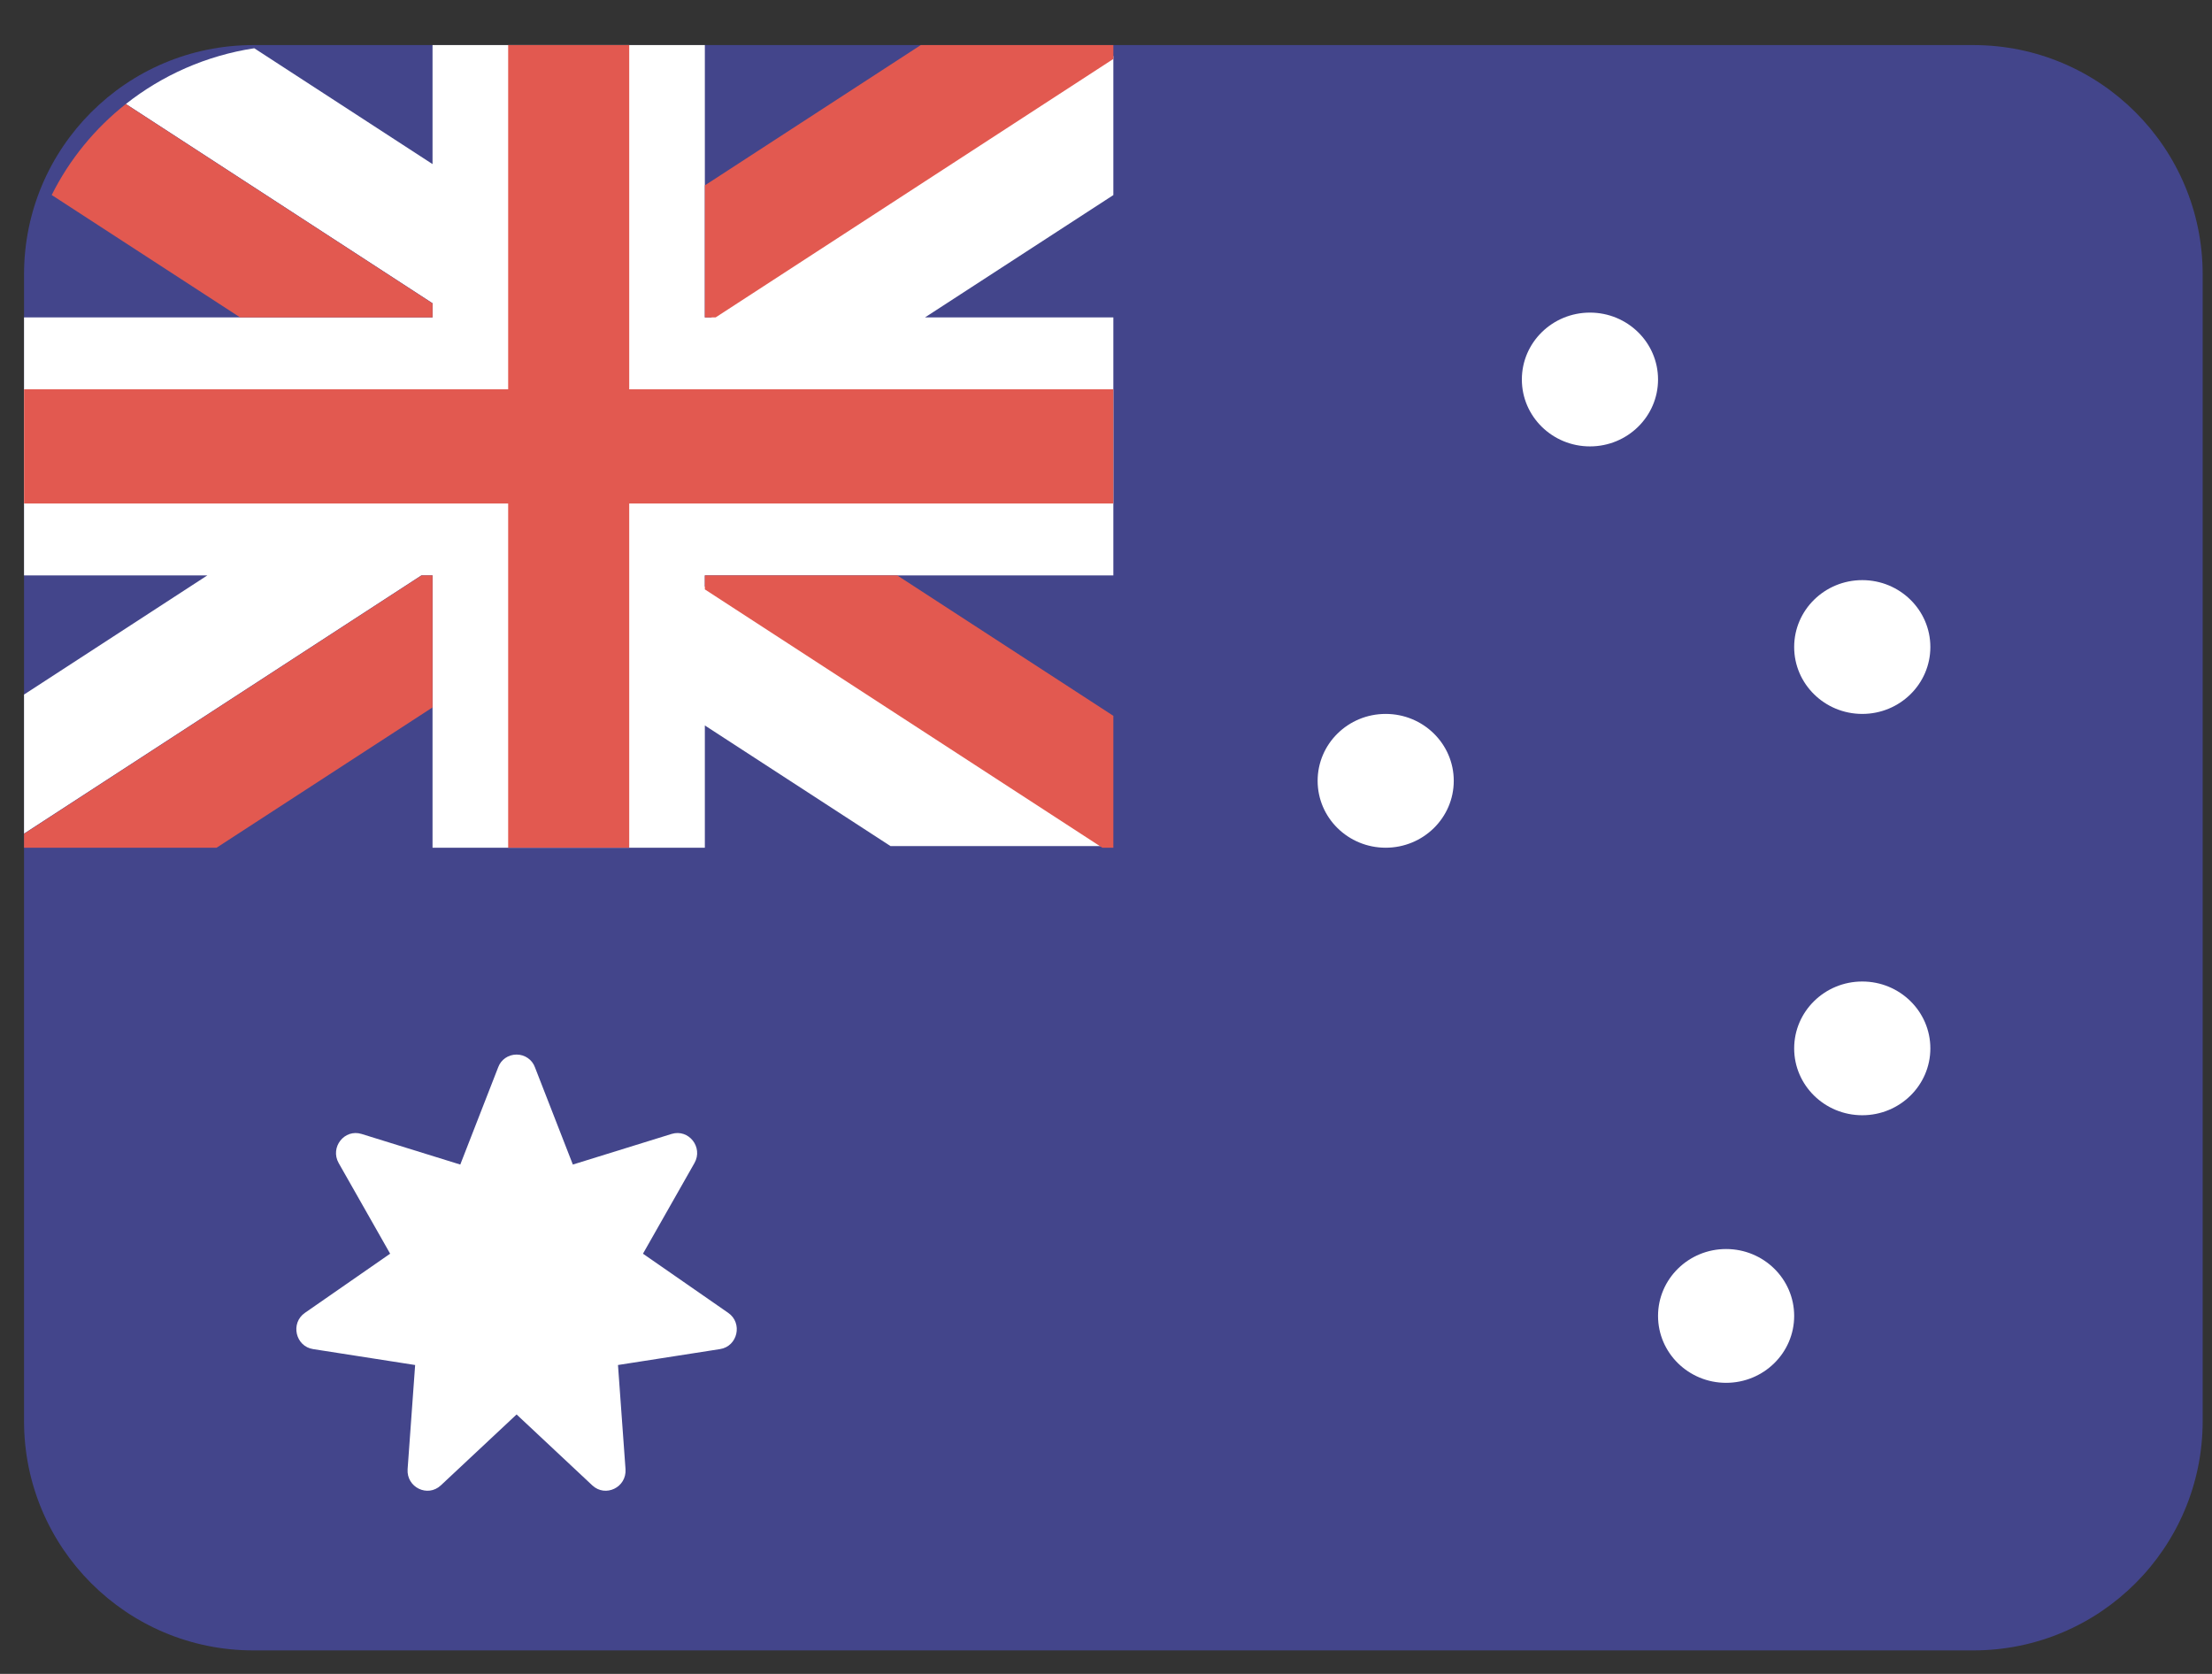
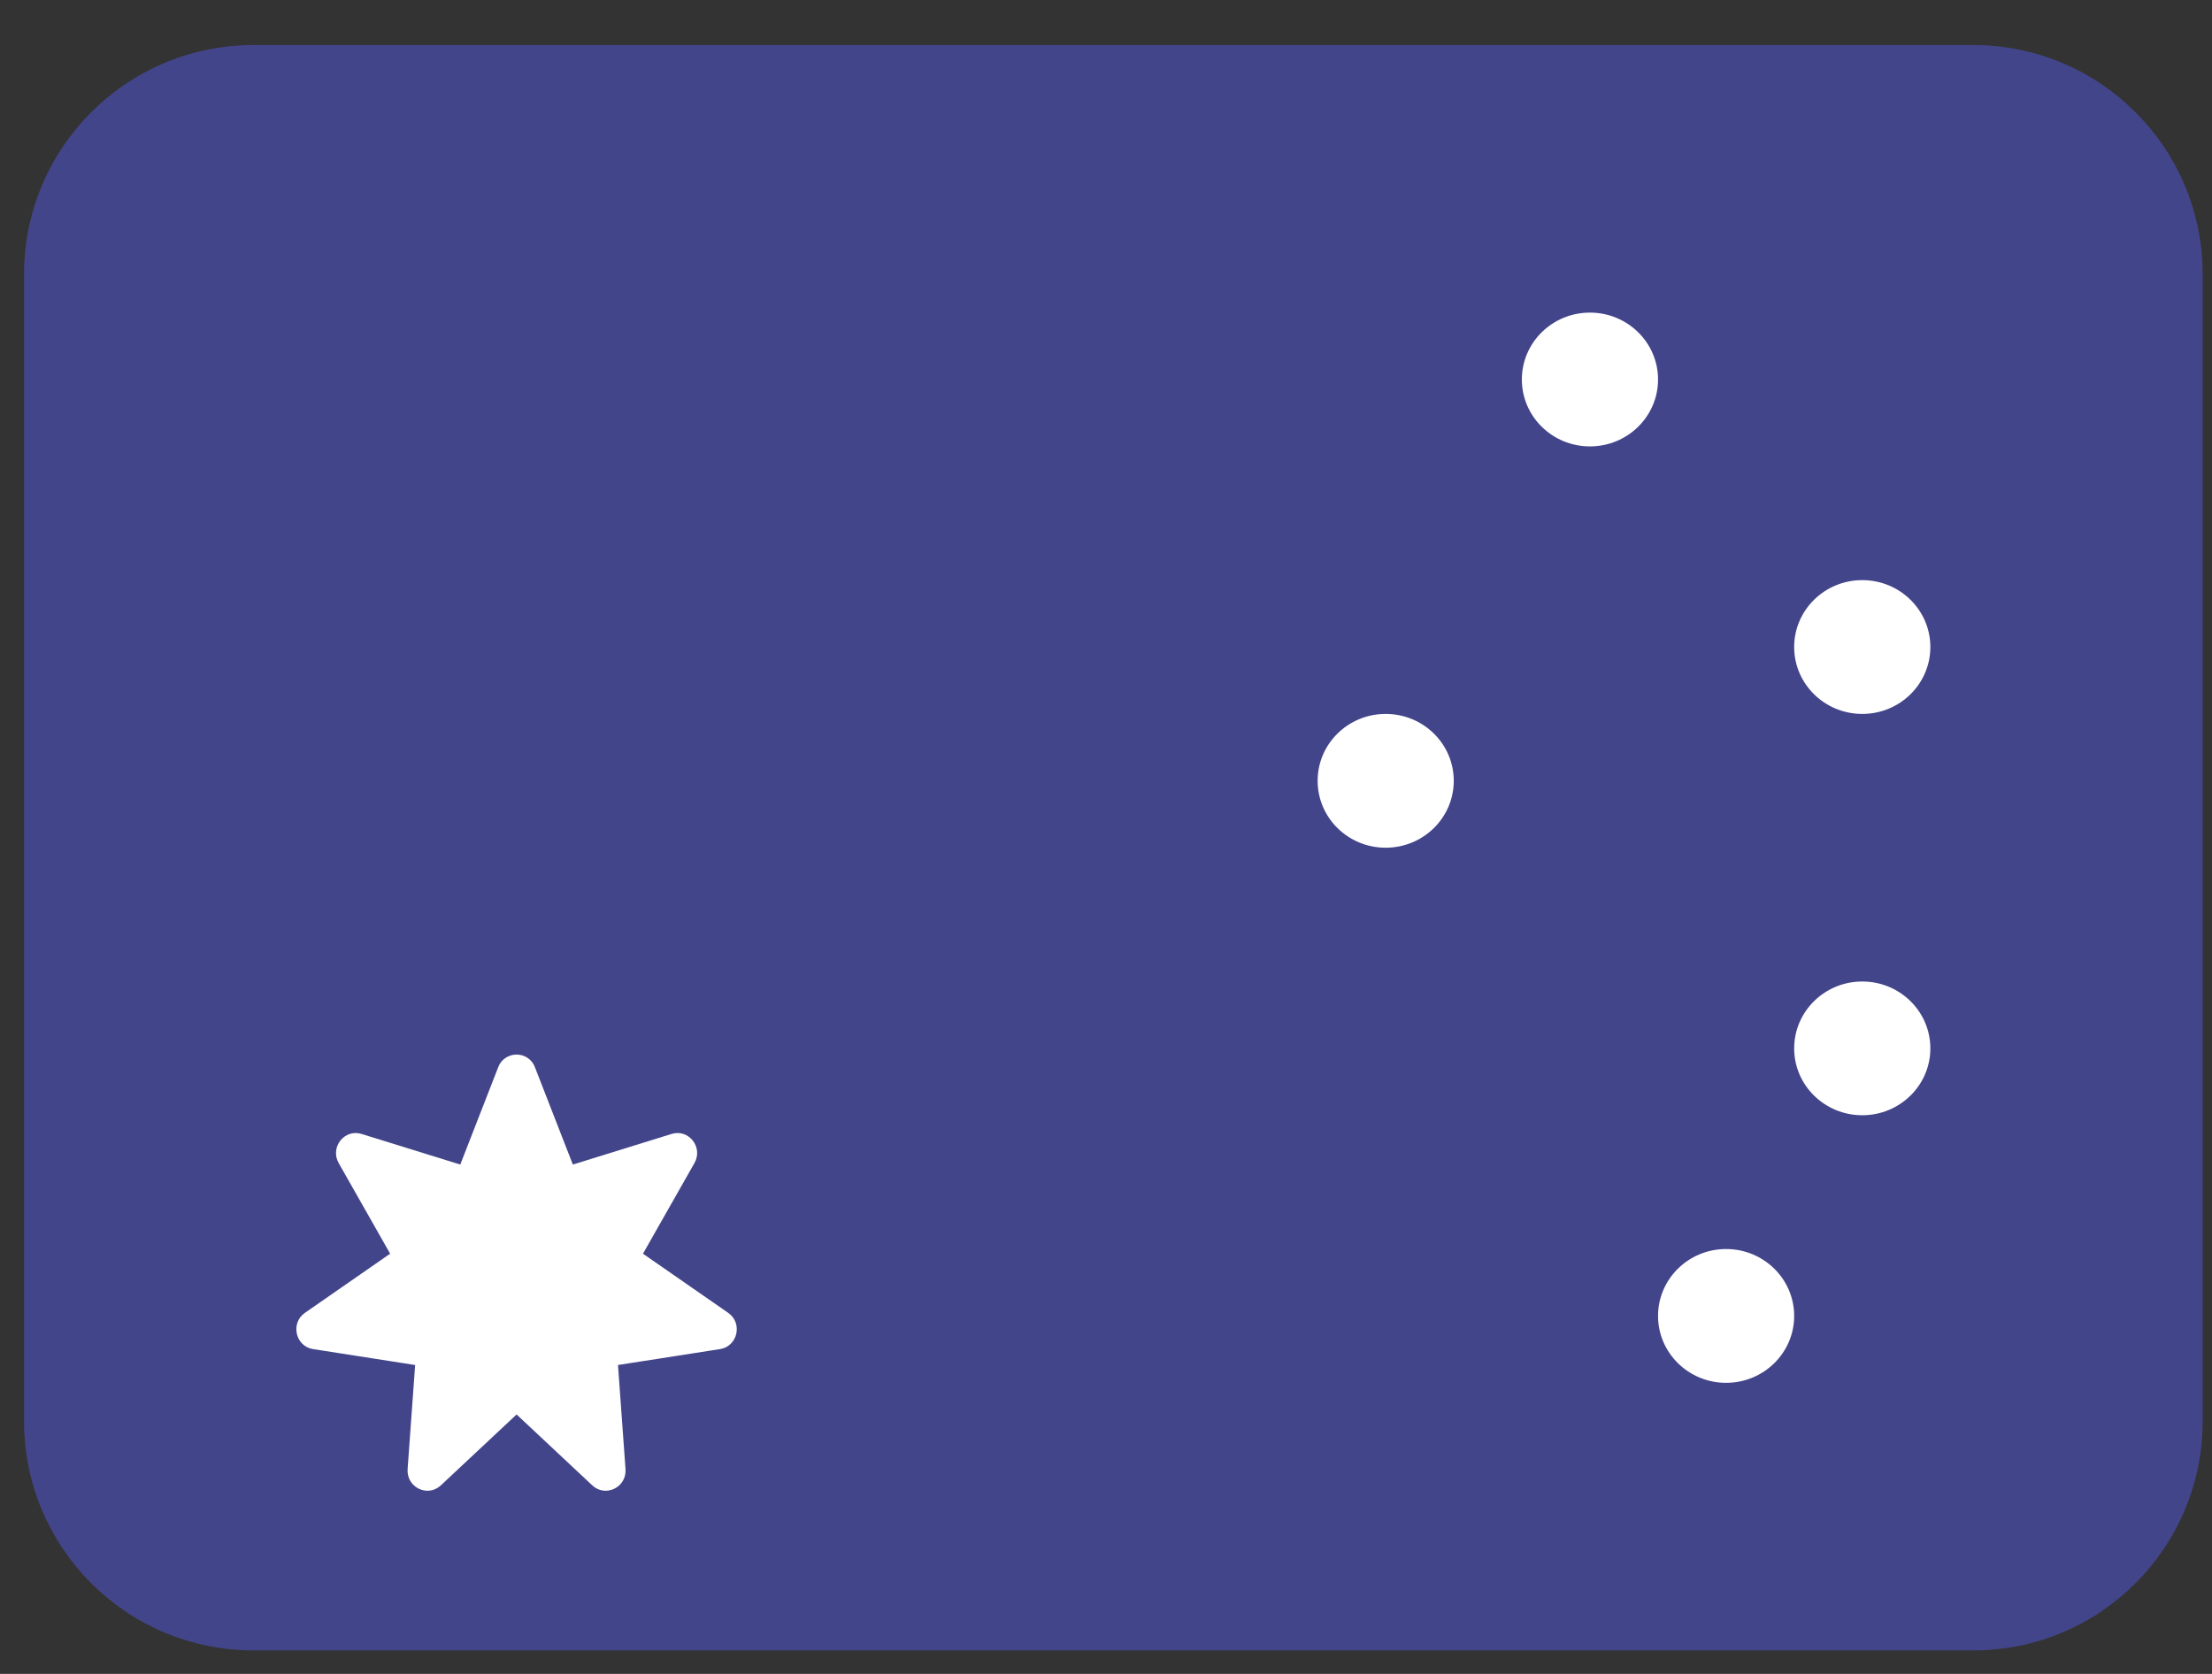
<svg xmlns="http://www.w3.org/2000/svg" width="37" height="28" viewBox="0 0 37 28" fill="none">
  <rect x="0" y="0" width="37" height="28" fill="#333333" stroke="none" />
  <path fill-rule="evenodd" clip-rule="evenodd" d="M4.238 0.754C2.119 0.754 0.402 2.472 0.402 4.59V23.77C0.402 25.889 2.119 27.607 4.238 27.607H33.008C35.127 27.607 36.844 25.889 36.844 23.77V4.59C36.844 2.472 35.127 0.754 33.008 0.754H4.238Z" fill="#43458B" />
-   <path fill-rule="evenodd" clip-rule="evenodd" d="M3.468 9.625H0.402V5.309H7.235V5.072L2.106 1.739C2.714 1.259 3.449 0.93 4.253 0.807L7.235 2.745V0.754H11.79V5.309H11.894L18.623 0.936V3.263L15.473 5.309H18.623V9.625H11.79V9.81L18.473 14.153H14.896L11.79 12.135V14.18H7.235V9.625H7.048L0.402 13.944V11.618L3.468 9.625Z" fill="white" />
-   <path fill-rule="evenodd" clip-rule="evenodd" d="M2.104 1.74C1.586 2.15 1.16 2.669 0.865 3.262L4.016 5.309H7.235V5.075L2.104 1.74ZM11.79 9.625H15.008L18.623 11.974V14.18H18.439L11.79 9.859V9.625ZM7.235 9.625V11.833L3.623 14.18H0.402V13.948L7.052 9.625H7.235ZM11.79 5.309H11.971L18.623 0.986V0.754H15.402L11.79 3.101V5.309ZM10.525 8.422H18.623V6.512H10.525V0.754H8.5V6.512H0.402V8.422H8.5V14.18H10.525V8.422Z" fill="#E25950" />
  <path fill-rule="evenodd" clip-rule="evenodd" d="M26.595 7.467C25.966 7.467 25.456 6.966 25.456 6.348C25.456 5.73 25.966 5.229 26.595 5.229C27.224 5.229 27.734 5.73 27.734 6.348C27.734 6.966 27.224 7.467 26.595 7.467ZM30.011 10.823C30.011 11.441 30.521 11.942 31.15 11.942C31.779 11.942 32.289 11.441 32.289 10.823C32.289 10.205 31.779 9.704 31.15 9.704C30.521 9.704 30.011 10.205 30.011 10.823ZM30.011 17.537C30.011 18.154 30.521 18.655 31.15 18.655C31.779 18.655 32.289 18.154 32.289 17.537C32.289 16.919 31.779 16.418 31.15 16.418C30.521 16.418 30.011 16.919 30.011 17.537ZM22.04 13.061C22.04 13.679 22.549 14.18 23.178 14.18C23.807 14.18 24.317 13.679 24.317 13.061C24.317 12.443 23.807 11.942 23.178 11.942C22.549 11.942 22.04 12.443 22.04 13.061ZM28.872 20.893C29.501 20.893 30.011 21.394 30.011 22.012C30.011 22.63 29.501 23.131 28.872 23.131C28.244 23.131 27.734 22.63 27.734 22.012C27.734 21.394 28.244 20.893 28.872 20.893ZM7.373 24.847L8.641 23.66L9.908 24.847C10.128 25.052 10.483 24.88 10.463 24.576L10.337 22.833L12.043 22.567C12.339 22.522 12.428 22.131 12.18 21.96L10.755 20.971L11.616 19.455C11.766 19.191 11.52 18.879 11.233 18.968L9.582 19.48L8.948 17.853C8.902 17.725 8.779 17.64 8.641 17.64C8.502 17.64 8.379 17.725 8.333 17.853L7.699 19.48L6.048 18.968C5.762 18.879 5.516 19.191 5.665 19.455L6.526 20.971L5.101 21.96C4.853 22.131 4.942 22.522 5.238 22.567L6.944 22.833L6.818 24.576C6.798 24.88 7.153 25.052 7.373 24.847Z" fill="white" />
</svg>